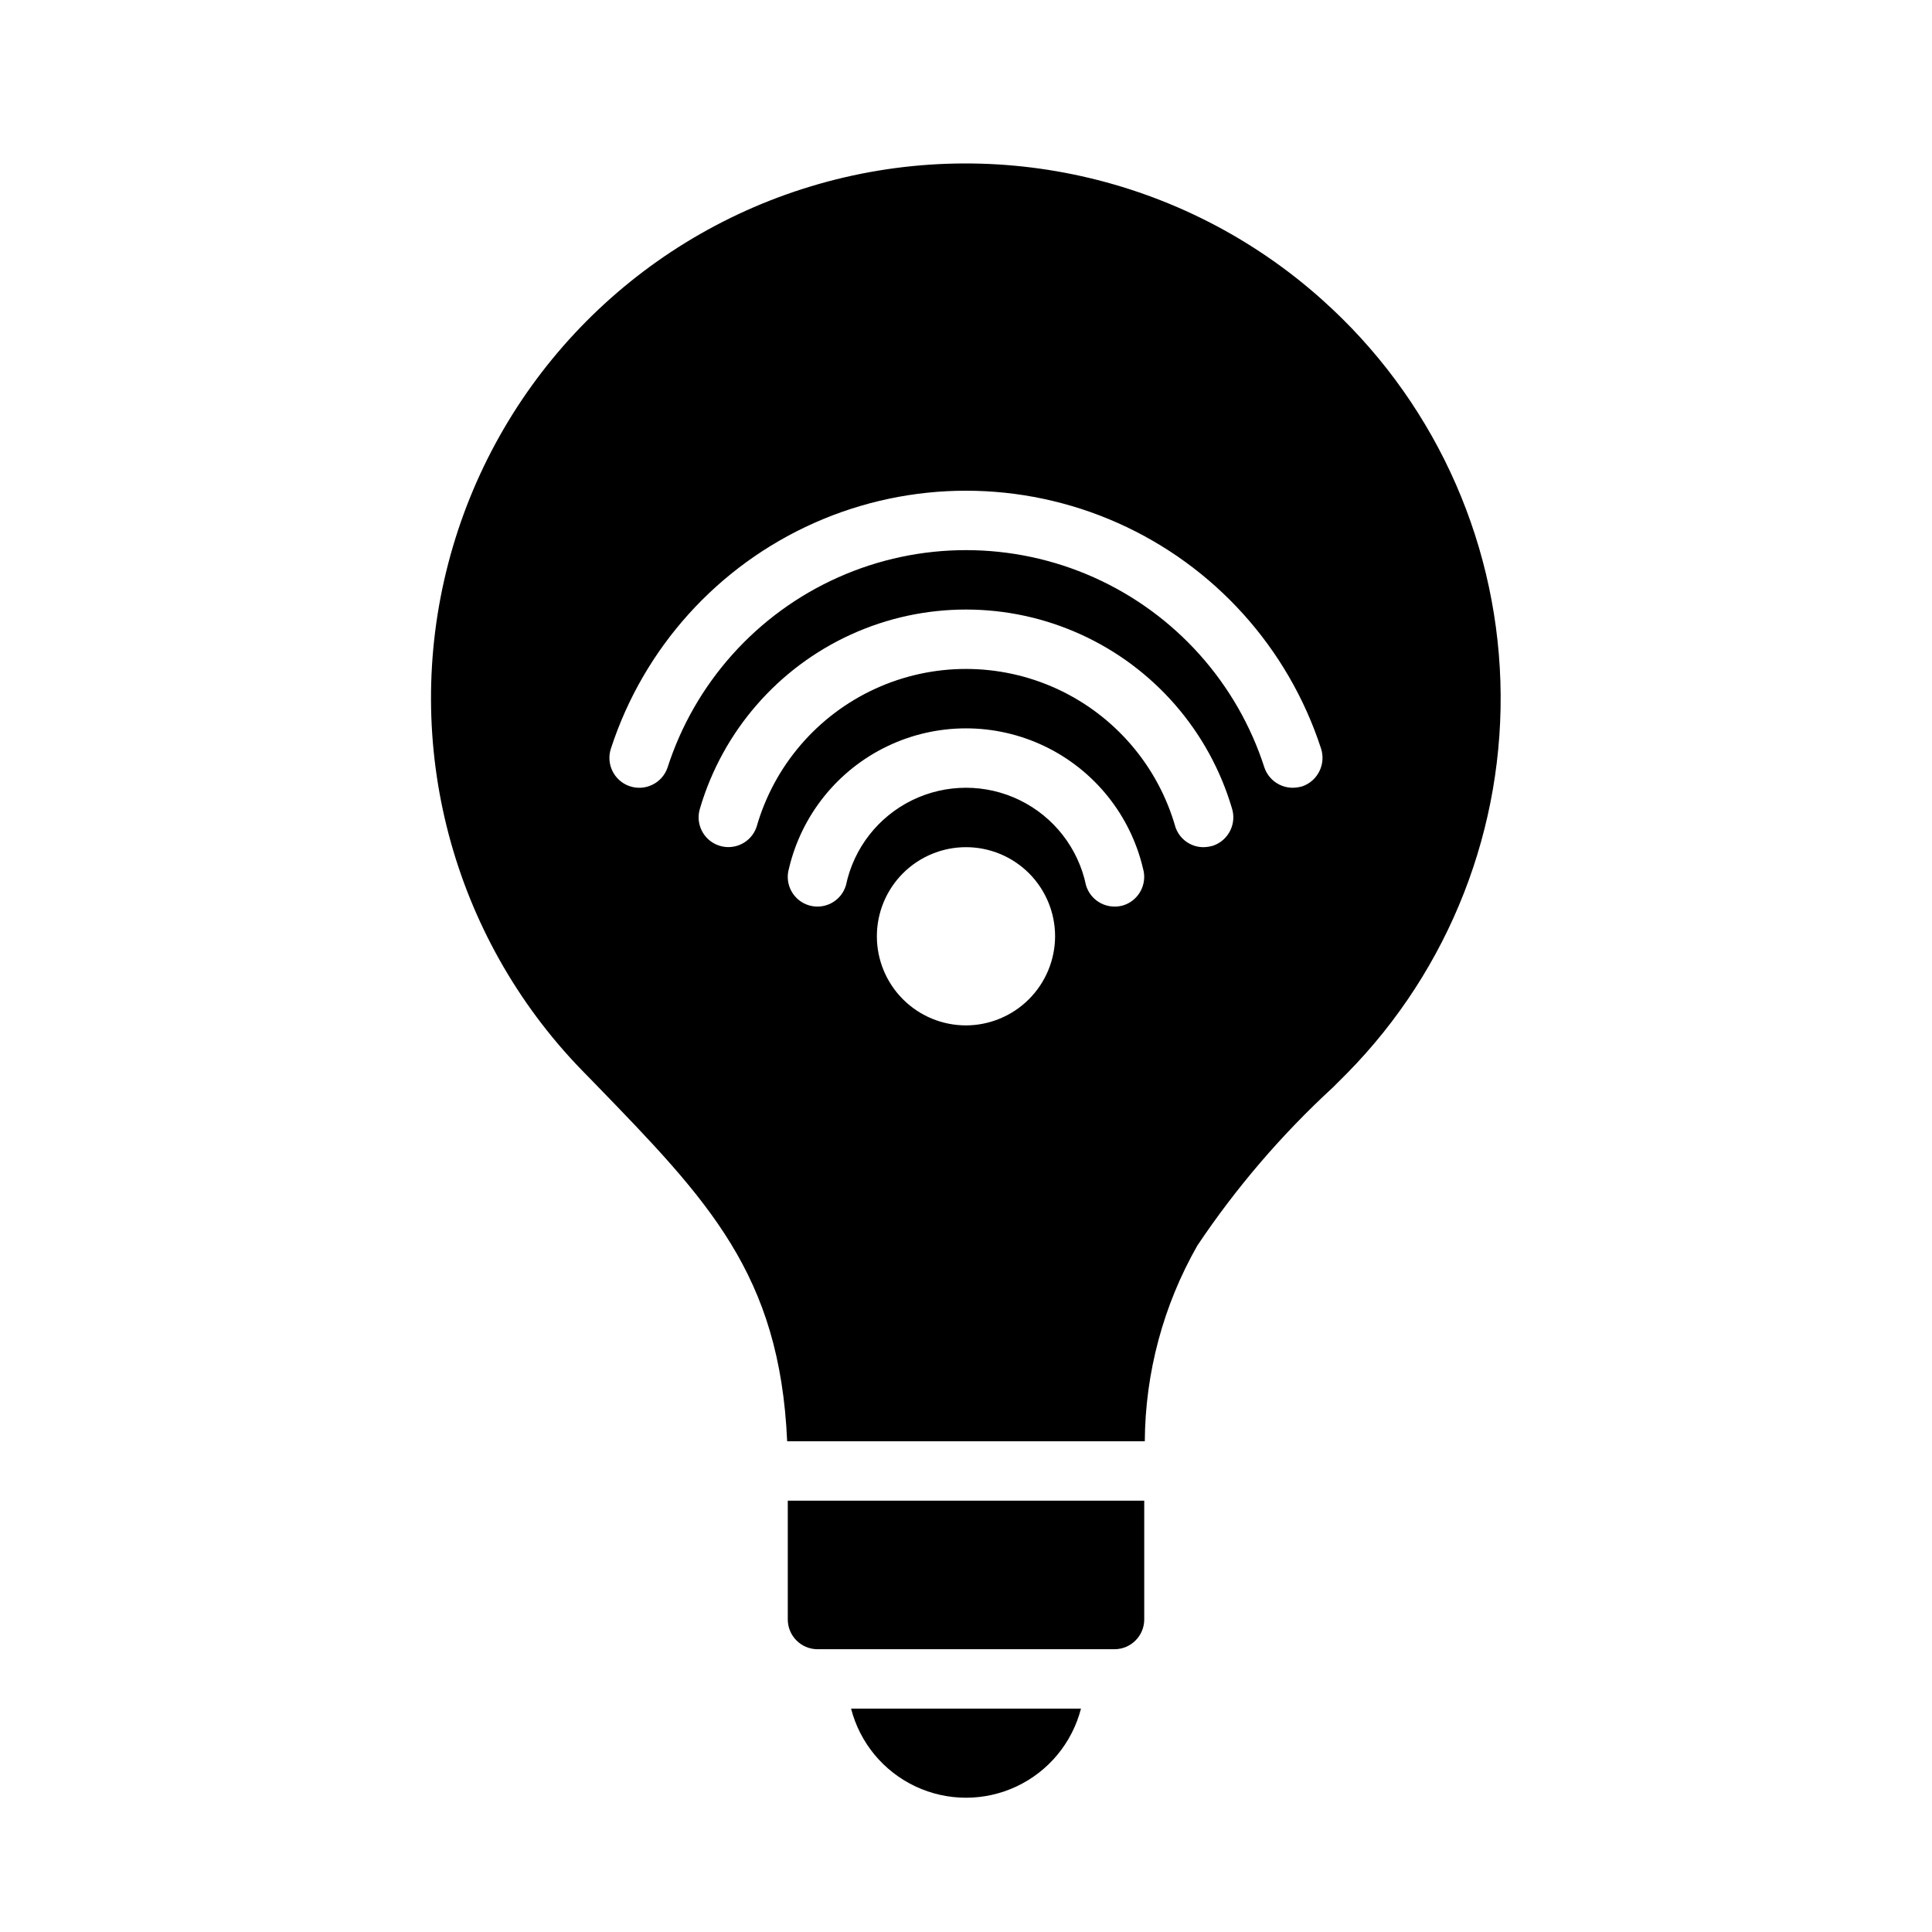
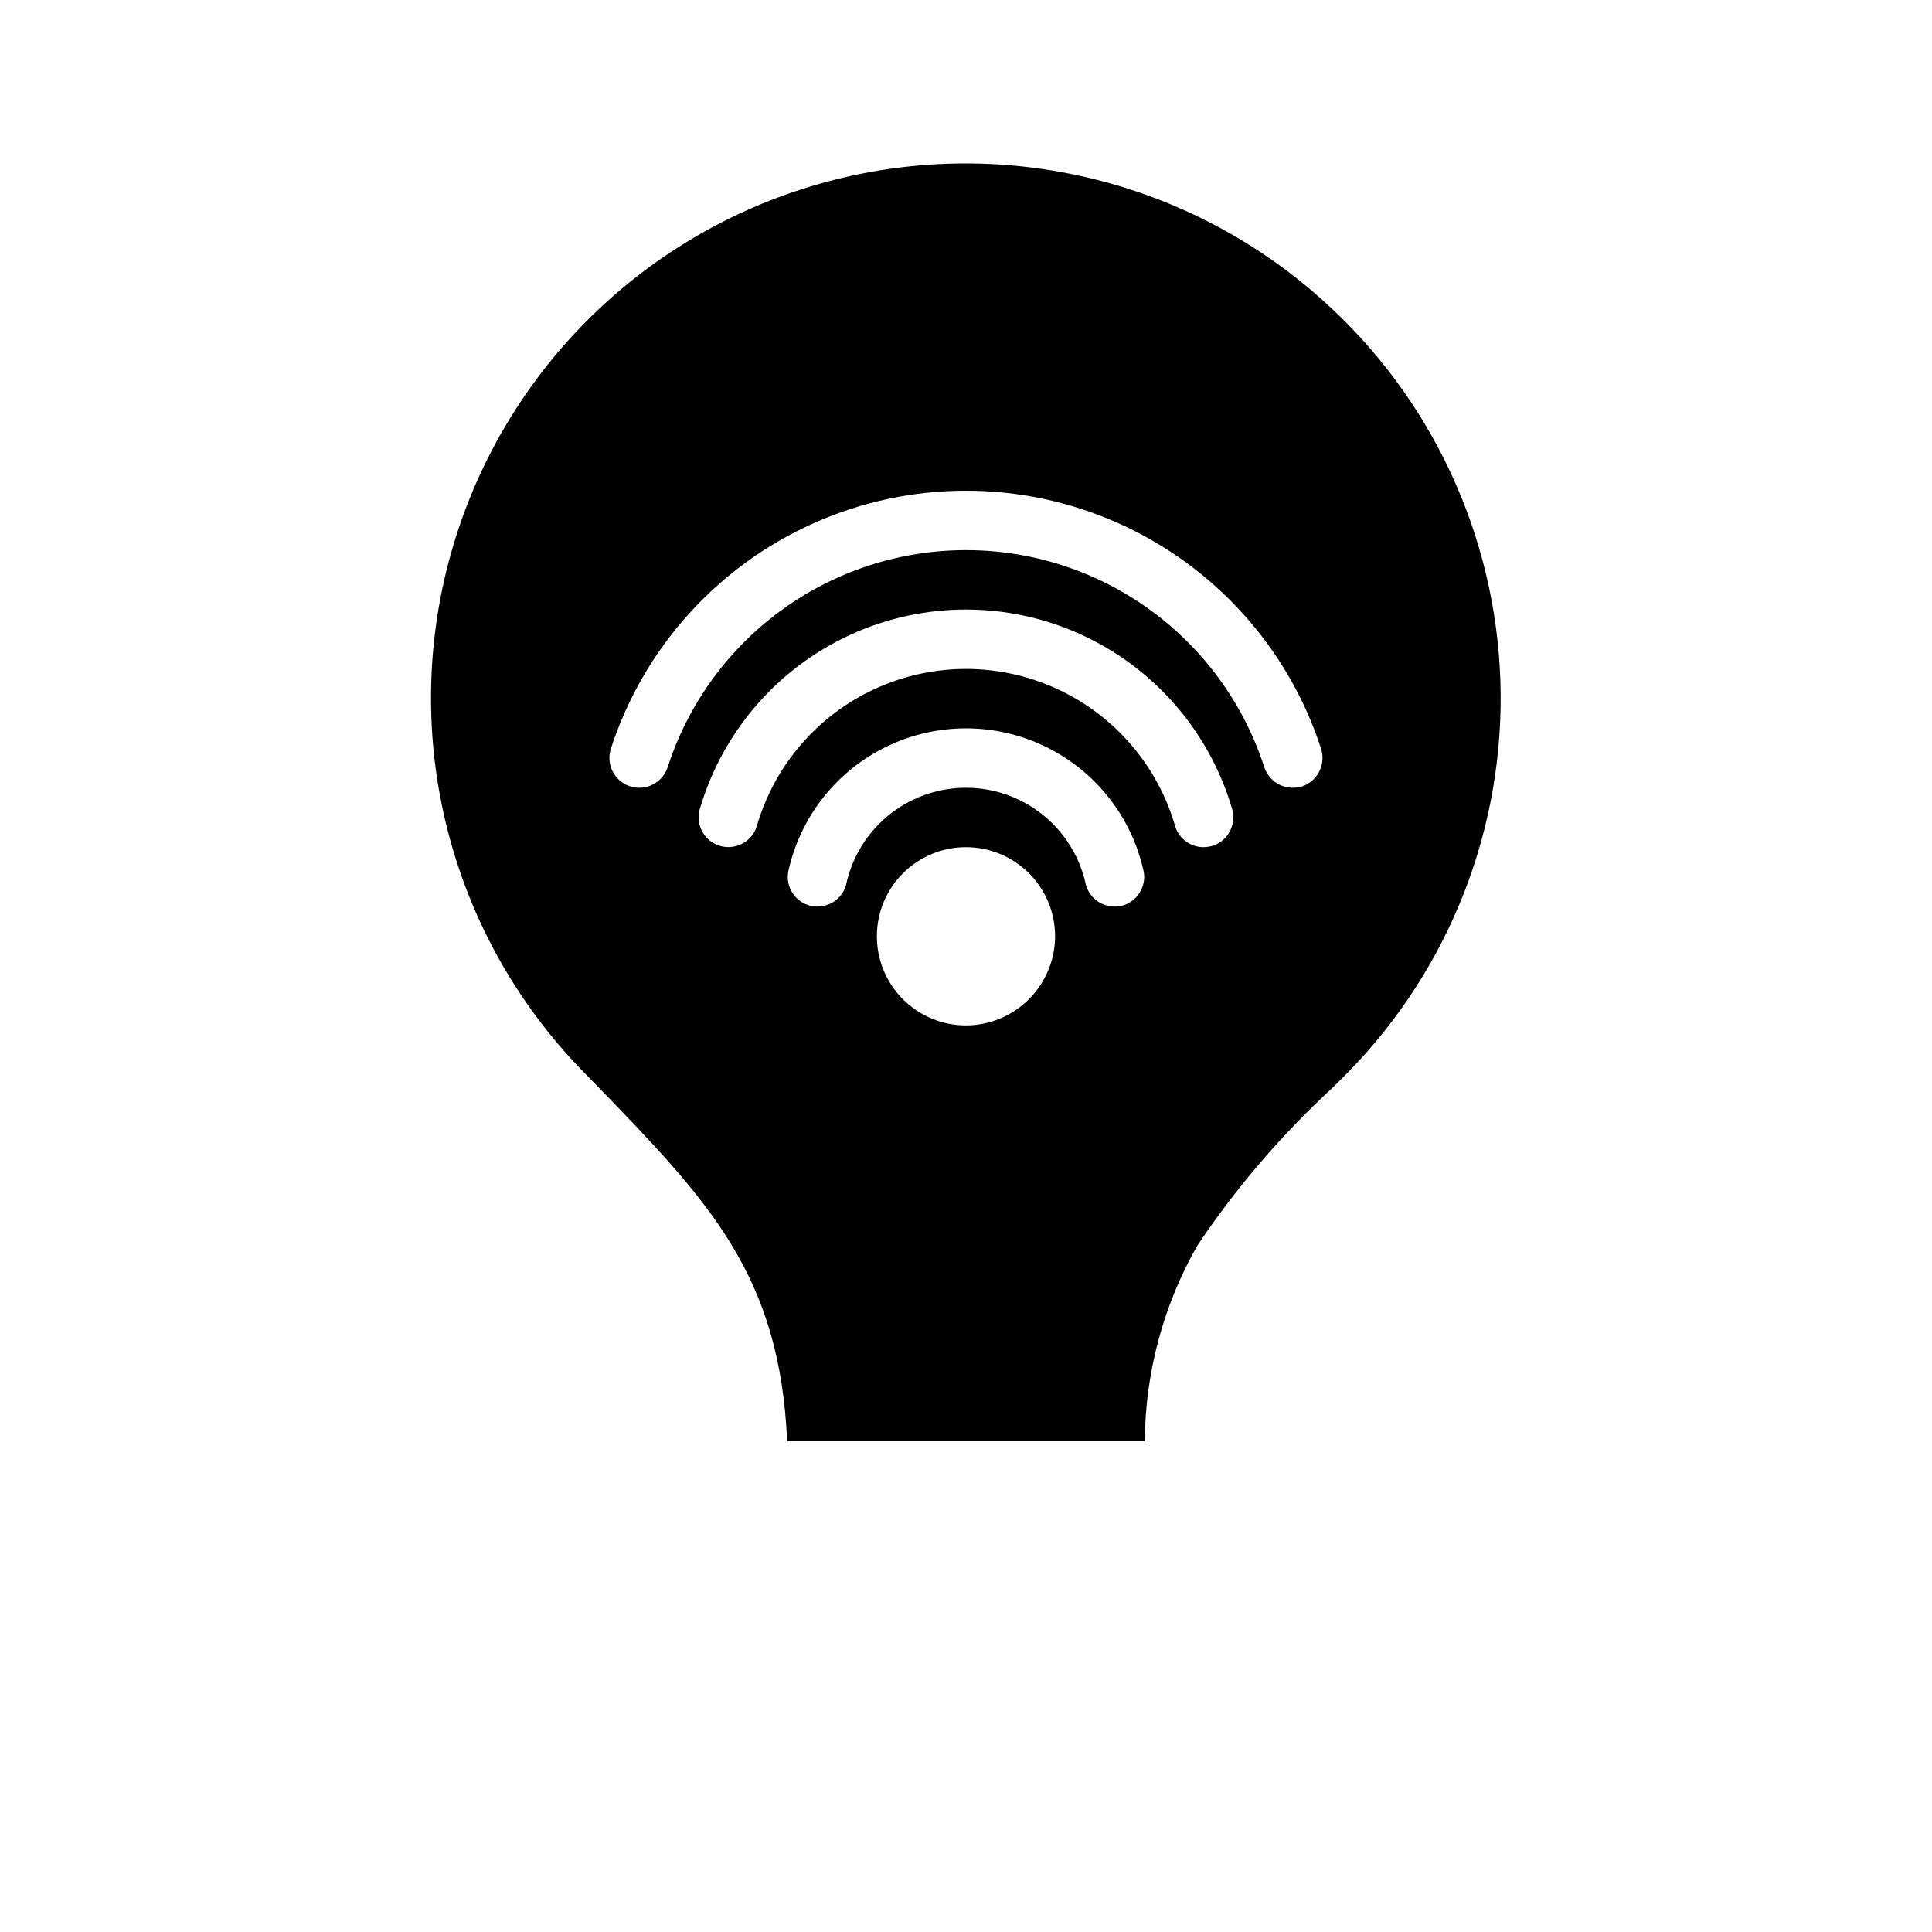
<svg xmlns="http://www.w3.org/2000/svg" fill="#000000" width="800px" height="800px" version="1.1" viewBox="144 144 512 512">
  <g>
-     <path d="m369.54 596.8h60.93c-2.336 9.074-8.598 16.637-17.078 20.625s-18.297 3.988-26.777 0-14.738-11.551-17.074-20.625z" />
-     <path d="m352.77 541.7h94.465v31.488c-0.012 4.34-3.531 7.859-7.871 7.871h-78.723c-4.34-0.012-7.856-3.531-7.871-7.871z" />
    <path d="m494.38 223.43c-36.816-32.957-88.145-44.348-135.45-30.059-47.301 14.285-83.742 52.188-96.16 100.02-12.418 47.828 0.984 98.668 35.359 134.16l3.465 3.543c30.148 31.094 49.043 50.539 51.012 94.859l94.777-0.004c0.117-18.199 4.914-36.066 13.934-51.875 10.27-15.328 22.316-29.387 35.898-41.879l3.777-3.777c27.191-27.621 41.875-65.176 40.625-103.91-1.25-38.734-18.32-75.266-47.238-101.07zm-94.383 192.31c-6.266 0-12.273-2.488-16.699-6.918-4.43-4.426-6.918-10.434-6.918-16.699 0-6.262 2.488-12.27 6.918-16.699 4.426-4.426 10.434-6.914 16.699-6.914 6.262 0 12.27 2.488 16.699 6.914 4.426 4.43 6.914 10.438 6.914 16.699-0.016 6.258-2.512 12.254-6.938 16.68-4.422 4.426-10.418 6.918-16.676 6.938zm41.645-31.805-0.004 0.004c-0.742 0.215-1.512 0.32-2.281 0.312-3.496-0.004-6.574-2.312-7.559-5.668-2.059-9.809-8.527-18.117-17.531-22.52-9.004-4.402-19.535-4.402-28.543 0-9.004 4.402-15.473 12.711-17.531 22.52-1.219 4.176-5.586 6.57-9.762 5.356-4.172-1.219-6.57-5.59-5.352-9.762 3.344-14.203 12.941-26.129 26.102-32.43s28.469-6.301 41.629 0 22.758 18.227 26.102 32.43c1.203 4.144-1.145 8.492-5.273 9.762zm23.852-15.824-0.004 0.004c-0.816 0.238-1.664 0.371-2.516 0.395-3.391 0.016-6.406-2.141-7.481-5.356-4.621-16.195-16.086-29.566-31.387-36.602-15.305-7.035-32.918-7.035-48.219 0-15.305 7.035-26.77 20.406-31.391 36.602-1.406 4.109-5.867 6.309-9.984 4.922-4.113-1.387-6.336-5.836-4.973-9.957 6.051-20.391 20.637-37.156 39.988-45.973 19.355-8.816 41.578-8.816 60.934 0 19.352 8.816 33.938 25.582 39.988 45.973 1.352 4.125-0.855 8.574-4.961 9.996zm23.695-15.742h-0.004c-0.844 0.246-1.719 0.379-2.598 0.395-3.356-0.004-6.348-2.113-7.477-5.273-7.215-22.488-23.664-40.844-45.227-50.477-21.566-9.633-46.211-9.633-67.777 0-21.562 9.633-38.008 27.988-45.227 50.477-1.449 4.106-5.945 6.266-10.059 4.84-4.113-1.43-6.301-5.914-4.894-10.035 8.691-26.633 28.262-48.332 53.859-59.715 25.598-11.383 54.82-11.383 80.418 0 25.598 11.383 45.168 33.082 53.863 59.715 1.383 4.125-0.785 8.602-4.883 10.074z" />
  </g>
</svg>